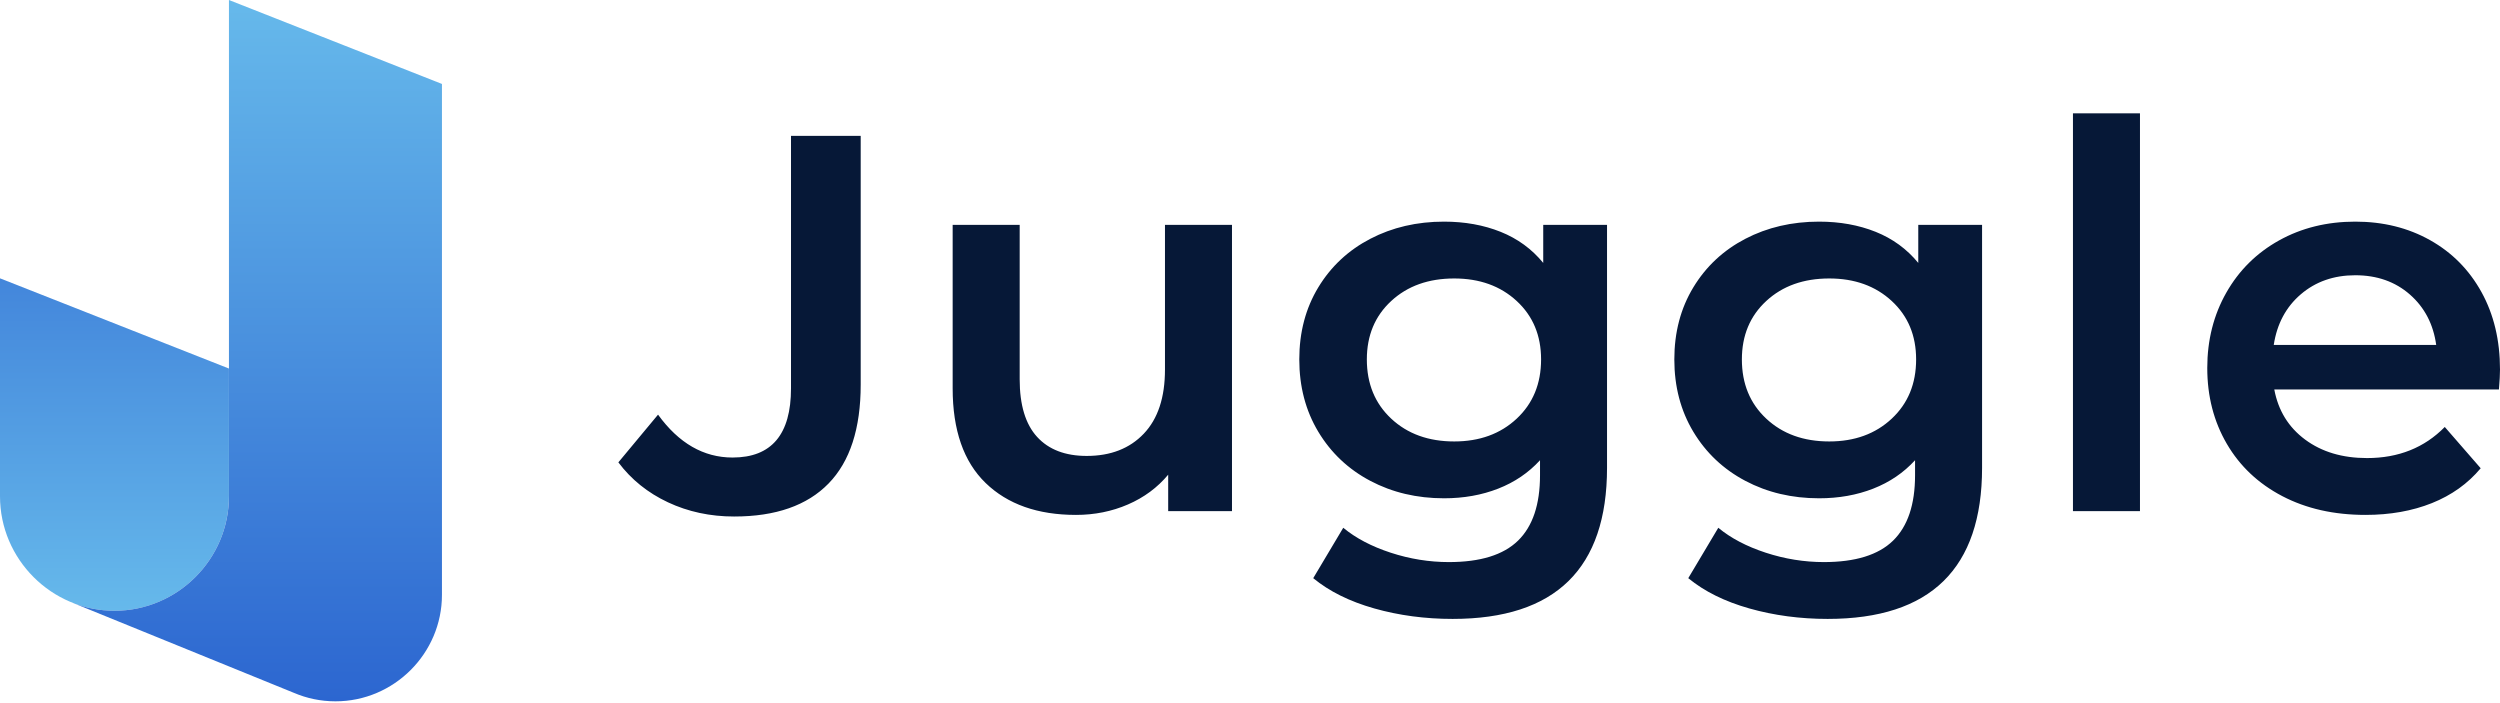
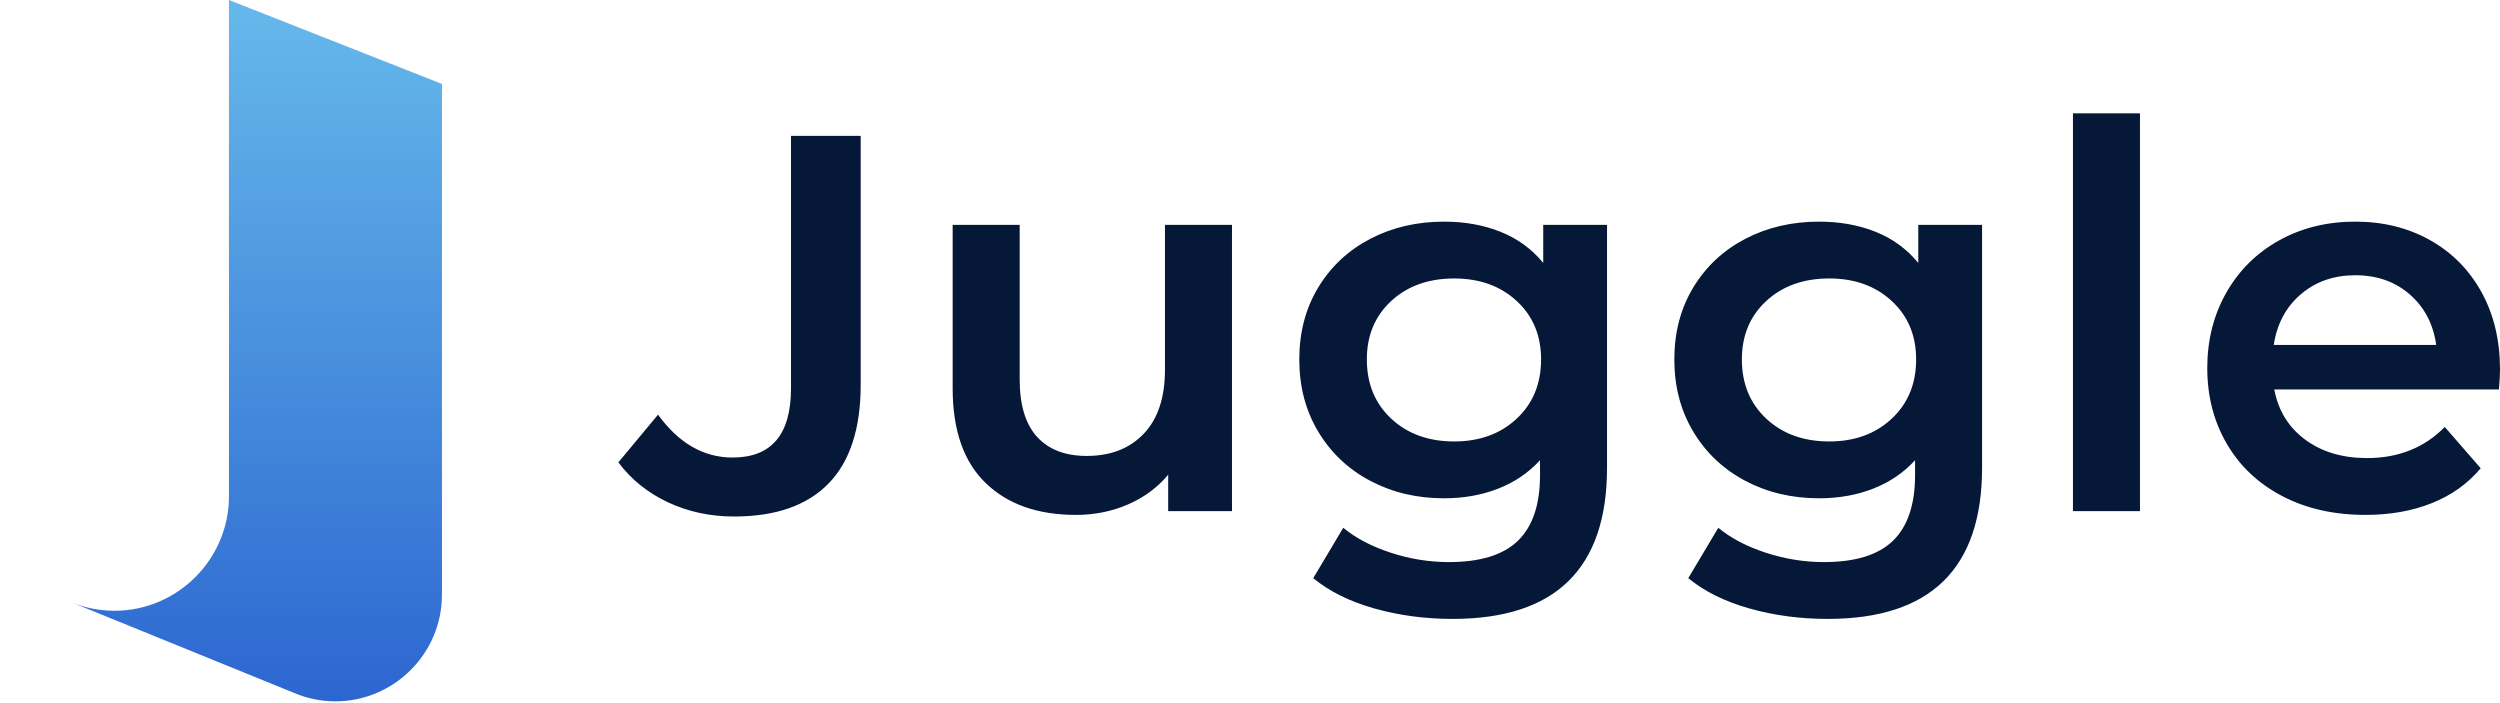
<svg xmlns="http://www.w3.org/2000/svg" width="640" height="180" viewBox="0 0 640 180" fill="none">
  <path d="M187.948 132.227C181.818 132.227 176.167 131.015 170.997 128.59C165.827 126.165 161.595 122.757 158.301 118.364L168.458 106.149C173.765 113.469 180.124 117.129 187.536 117.129C197.509 117.129 202.496 111.227 202.496 99.423V34.778H220.339V98.463C220.339 109.717 217.593 118.158 212.104 123.785C206.614 129.413 198.562 132.226 187.947 132.226L187.948 132.227ZM315.389 57.562V130.854H299.056V121.521C296.311 124.815 292.88 127.355 288.762 129.139C284.645 130.924 280.207 131.816 275.449 131.816C265.658 131.816 257.949 129.093 252.322 123.649C246.695 118.205 243.881 110.13 243.881 99.424V57.563H261.038V97.091C261.038 103.679 262.525 108.597 265.499 111.846C268.472 115.094 272.704 116.718 278.194 116.718C284.325 116.718 289.197 114.819 292.811 111.022C296.426 107.225 298.233 101.758 298.233 94.621V57.563H315.389V57.562ZM411.4 57.562V119.737C411.4 145.54 398.224 158.442 371.871 158.442C364.826 158.442 358.147 157.55 351.833 155.766C345.519 153.982 340.304 151.397 336.186 148.011L343.873 135.11C347.075 137.764 351.124 139.891 356.019 141.492C360.915 143.093 365.879 143.894 370.911 143.894C378.963 143.894 384.865 142.064 388.617 138.405C392.368 134.744 394.244 129.163 394.244 121.66V117.817C391.316 121.02 387.747 123.444 383.538 125.091C379.329 126.738 374.708 127.562 369.676 127.562C362.722 127.562 356.431 126.075 350.804 123.101C345.177 120.127 340.739 115.941 337.49 110.542C334.242 105.144 332.618 98.968 332.618 92.013C332.618 85.059 334.242 78.906 337.49 73.553C340.739 68.2 345.177 64.059 350.804 61.131C356.431 58.203 362.721 56.739 369.676 56.739C374.983 56.739 379.809 57.608 384.156 59.347C388.502 61.085 392.14 63.739 395.067 67.308V57.563H411.4L411.4 57.562ZM372.283 113.012C378.779 113.012 384.109 111.067 388.273 107.179C392.436 103.29 394.518 98.235 394.518 92.012C394.518 85.881 392.436 80.895 388.273 77.052C384.109 73.208 378.779 71.287 372.283 71.287C365.694 71.287 360.319 73.208 356.156 77.052C351.992 80.895 349.911 85.881 349.911 92.012C349.911 98.234 351.992 103.289 356.156 107.179C360.319 111.067 365.694 113.012 372.283 113.012ZM507.41 57.562V119.737C507.41 145.54 494.234 158.442 467.881 158.442C460.836 158.442 454.157 157.55 447.843 155.766C441.529 153.982 436.314 151.397 432.196 148.011L439.883 135.11C443.085 137.764 447.134 139.891 452.029 141.492C456.925 143.093 461.888 143.894 466.921 143.894C474.973 143.894 480.875 142.064 484.627 138.405C488.378 134.744 490.254 129.163 490.254 121.66V117.817C487.326 121.02 483.757 123.444 479.548 125.091C475.339 126.738 470.718 127.562 465.686 127.562C458.732 127.562 452.441 126.075 446.814 123.101C441.187 120.127 436.749 115.941 433.5 110.542C430.252 105.144 428.628 98.968 428.628 92.013C428.628 85.059 430.252 78.906 433.5 73.553C436.749 68.2 441.187 64.059 446.814 61.131C452.441 58.203 458.731 56.739 465.686 56.739C470.993 56.739 475.819 57.608 480.166 59.347C484.512 61.085 488.149 63.739 491.077 67.308V57.563H507.41L507.41 57.562ZM468.293 113.012C474.789 113.012 480.119 111.067 484.283 107.179C488.446 103.29 490.528 98.235 490.528 92.012C490.528 85.881 488.446 80.895 484.283 77.052C480.119 73.208 474.789 71.287 468.293 71.287C461.704 71.287 456.329 73.208 452.166 77.052C448.002 80.895 445.92 85.881 445.92 92.012C445.92 98.234 448.002 103.289 452.166 107.179C456.329 111.067 461.704 113.012 468.293 113.012ZM530.677 29.014H547.833V130.854H530.677V29.014ZM640 94.62C640 95.81 639.908 97.502 639.726 99.698H582.217C583.224 105.097 585.855 109.375 590.109 112.531C594.364 115.688 599.648 117.266 605.962 117.266C614.014 117.266 620.648 114.613 625.863 109.305L635.058 119.874C631.765 123.809 627.601 126.782 622.568 128.795C617.536 130.808 611.863 131.815 605.549 131.815C597.497 131.815 590.406 130.214 584.275 127.011C578.145 123.809 573.41 119.348 570.07 113.629C566.73 107.91 565.06 101.437 565.06 94.208C565.06 87.071 566.684 80.643 569.933 74.924C573.181 69.205 577.688 64.745 583.452 61.542C589.217 58.34 595.714 56.738 602.942 56.738C610.079 56.738 616.461 58.317 622.088 61.474C627.716 64.63 632.107 69.068 635.264 74.787C638.421 80.506 640 87.117 640 94.62H640ZM602.943 70.464C597.453 70.464 592.809 72.088 589.011 75.336C585.214 78.585 582.903 82.908 582.08 88.306H623.668C622.936 82.999 620.694 78.699 616.942 75.405C613.19 72.111 608.524 70.464 602.943 70.464Z" fill="#061837" />
-   <path fill-rule="evenodd" clip-rule="evenodd" d="M58.611 94.35V127.051C58.611 143.168 45.423 156.356 29.306 156.356H29.305C13.187 156.356 0 143.168 0 127.051V71.25L58.611 94.349V94.35Z" fill="url(#paint0_linear_137_43918)" />
-   <path fill-rule="evenodd" clip-rule="evenodd" d="M18.467 154.267L75.235 177.366L75.243 177.369C78.514 178.766 82.109 179.54 85.876 179.54C100.872 179.54 113.141 167.271 113.141 152.276V21.491L58.611 0V127.05C58.611 143.168 45.424 156.355 29.305 156.355C25.483 156.355 21.824 155.613 18.467 154.266L18.467 154.267Z" fill="url(#paint1_linear_137_43918)" />
+   <path fill-rule="evenodd" clip-rule="evenodd" d="M18.467 154.267L75.235 177.366C78.514 178.766 82.109 179.54 85.876 179.54C100.872 179.54 113.141 167.271 113.141 152.276V21.491L58.611 0V127.05C58.611 143.168 45.424 156.355 29.305 156.355C25.483 156.355 21.824 155.613 18.467 154.266L18.467 154.267Z" fill="url(#paint1_linear_137_43918)" />
  <defs>
    <linearGradient id="paint0_linear_137_43918" x1="29.306" y1="156.356" x2="29.306" y2="71.251" gradientUnits="userSpaceOnUse">
      <stop stop-color="#66B9EB" />
      <stop offset="1" stop-color="#4386DB" />
    </linearGradient>
    <linearGradient id="paint1_linear_137_43918" x1="65.803" y1="179.54" x2="65.803" y2="0.001" gradientUnits="userSpaceOnUse">
      <stop stop-color="#2C66D0" />
      <stop offset="1" stop-color="#66B9EB" />
    </linearGradient>
  </defs>
</svg>